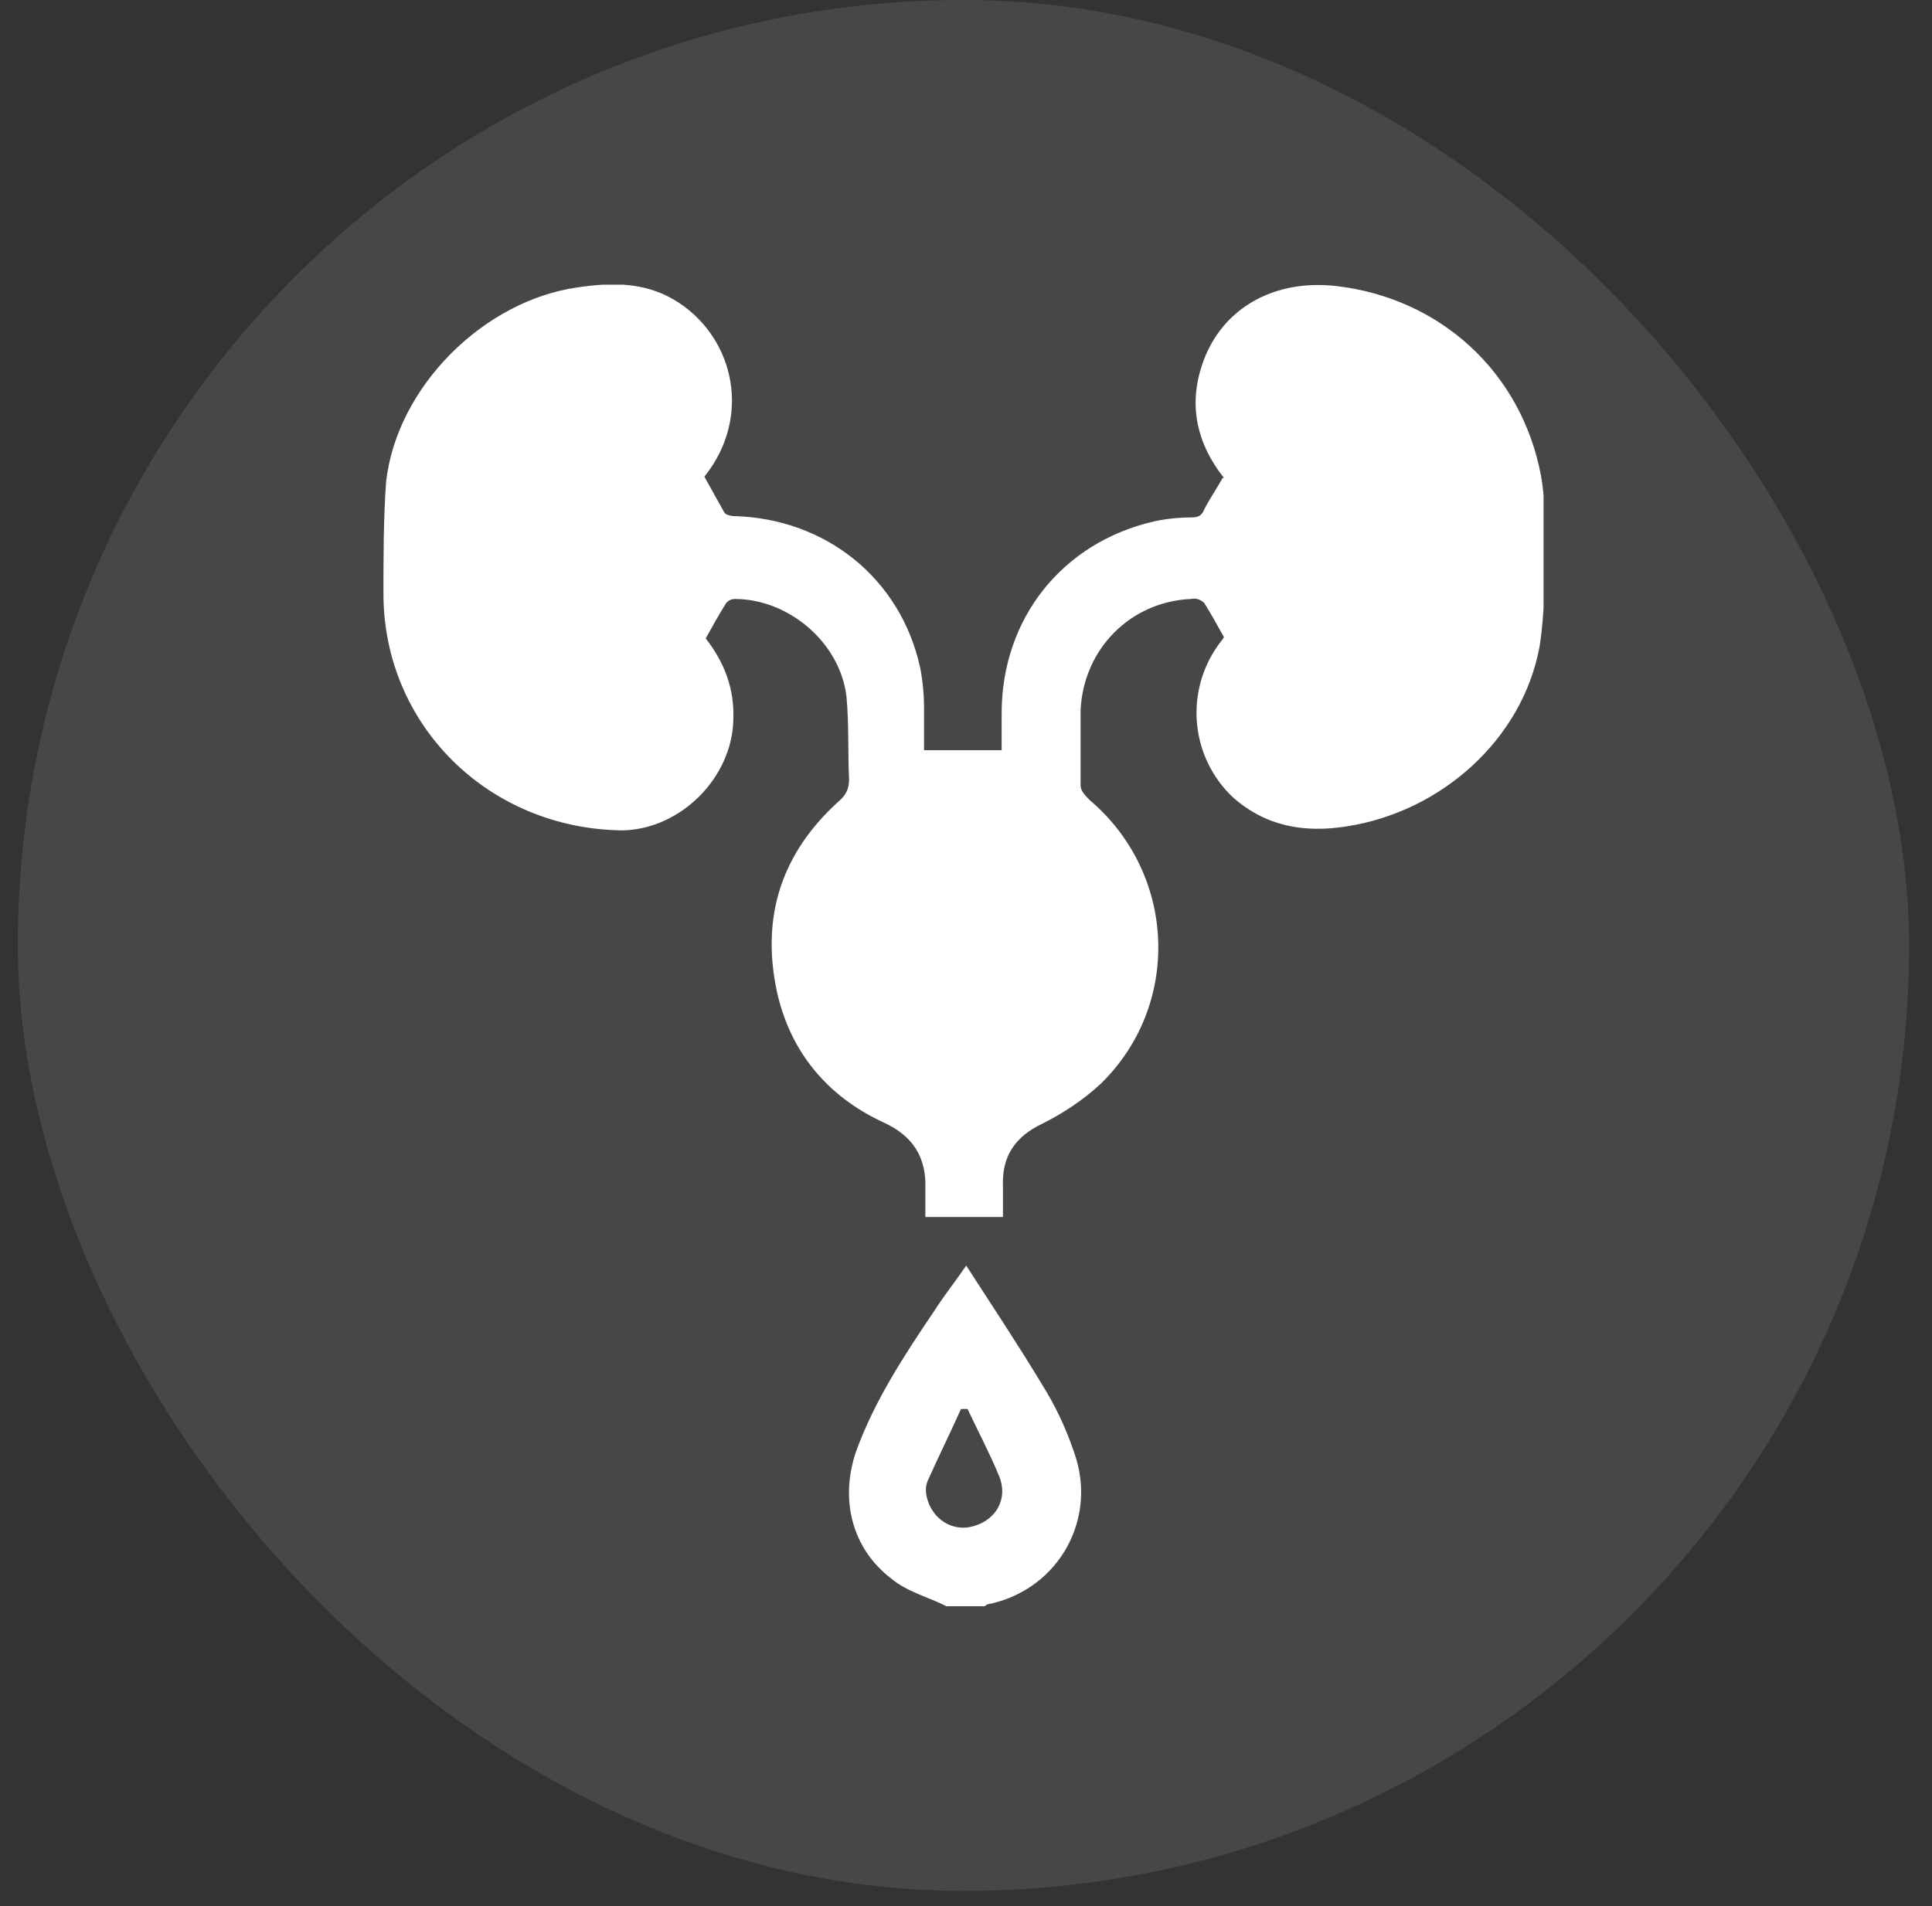
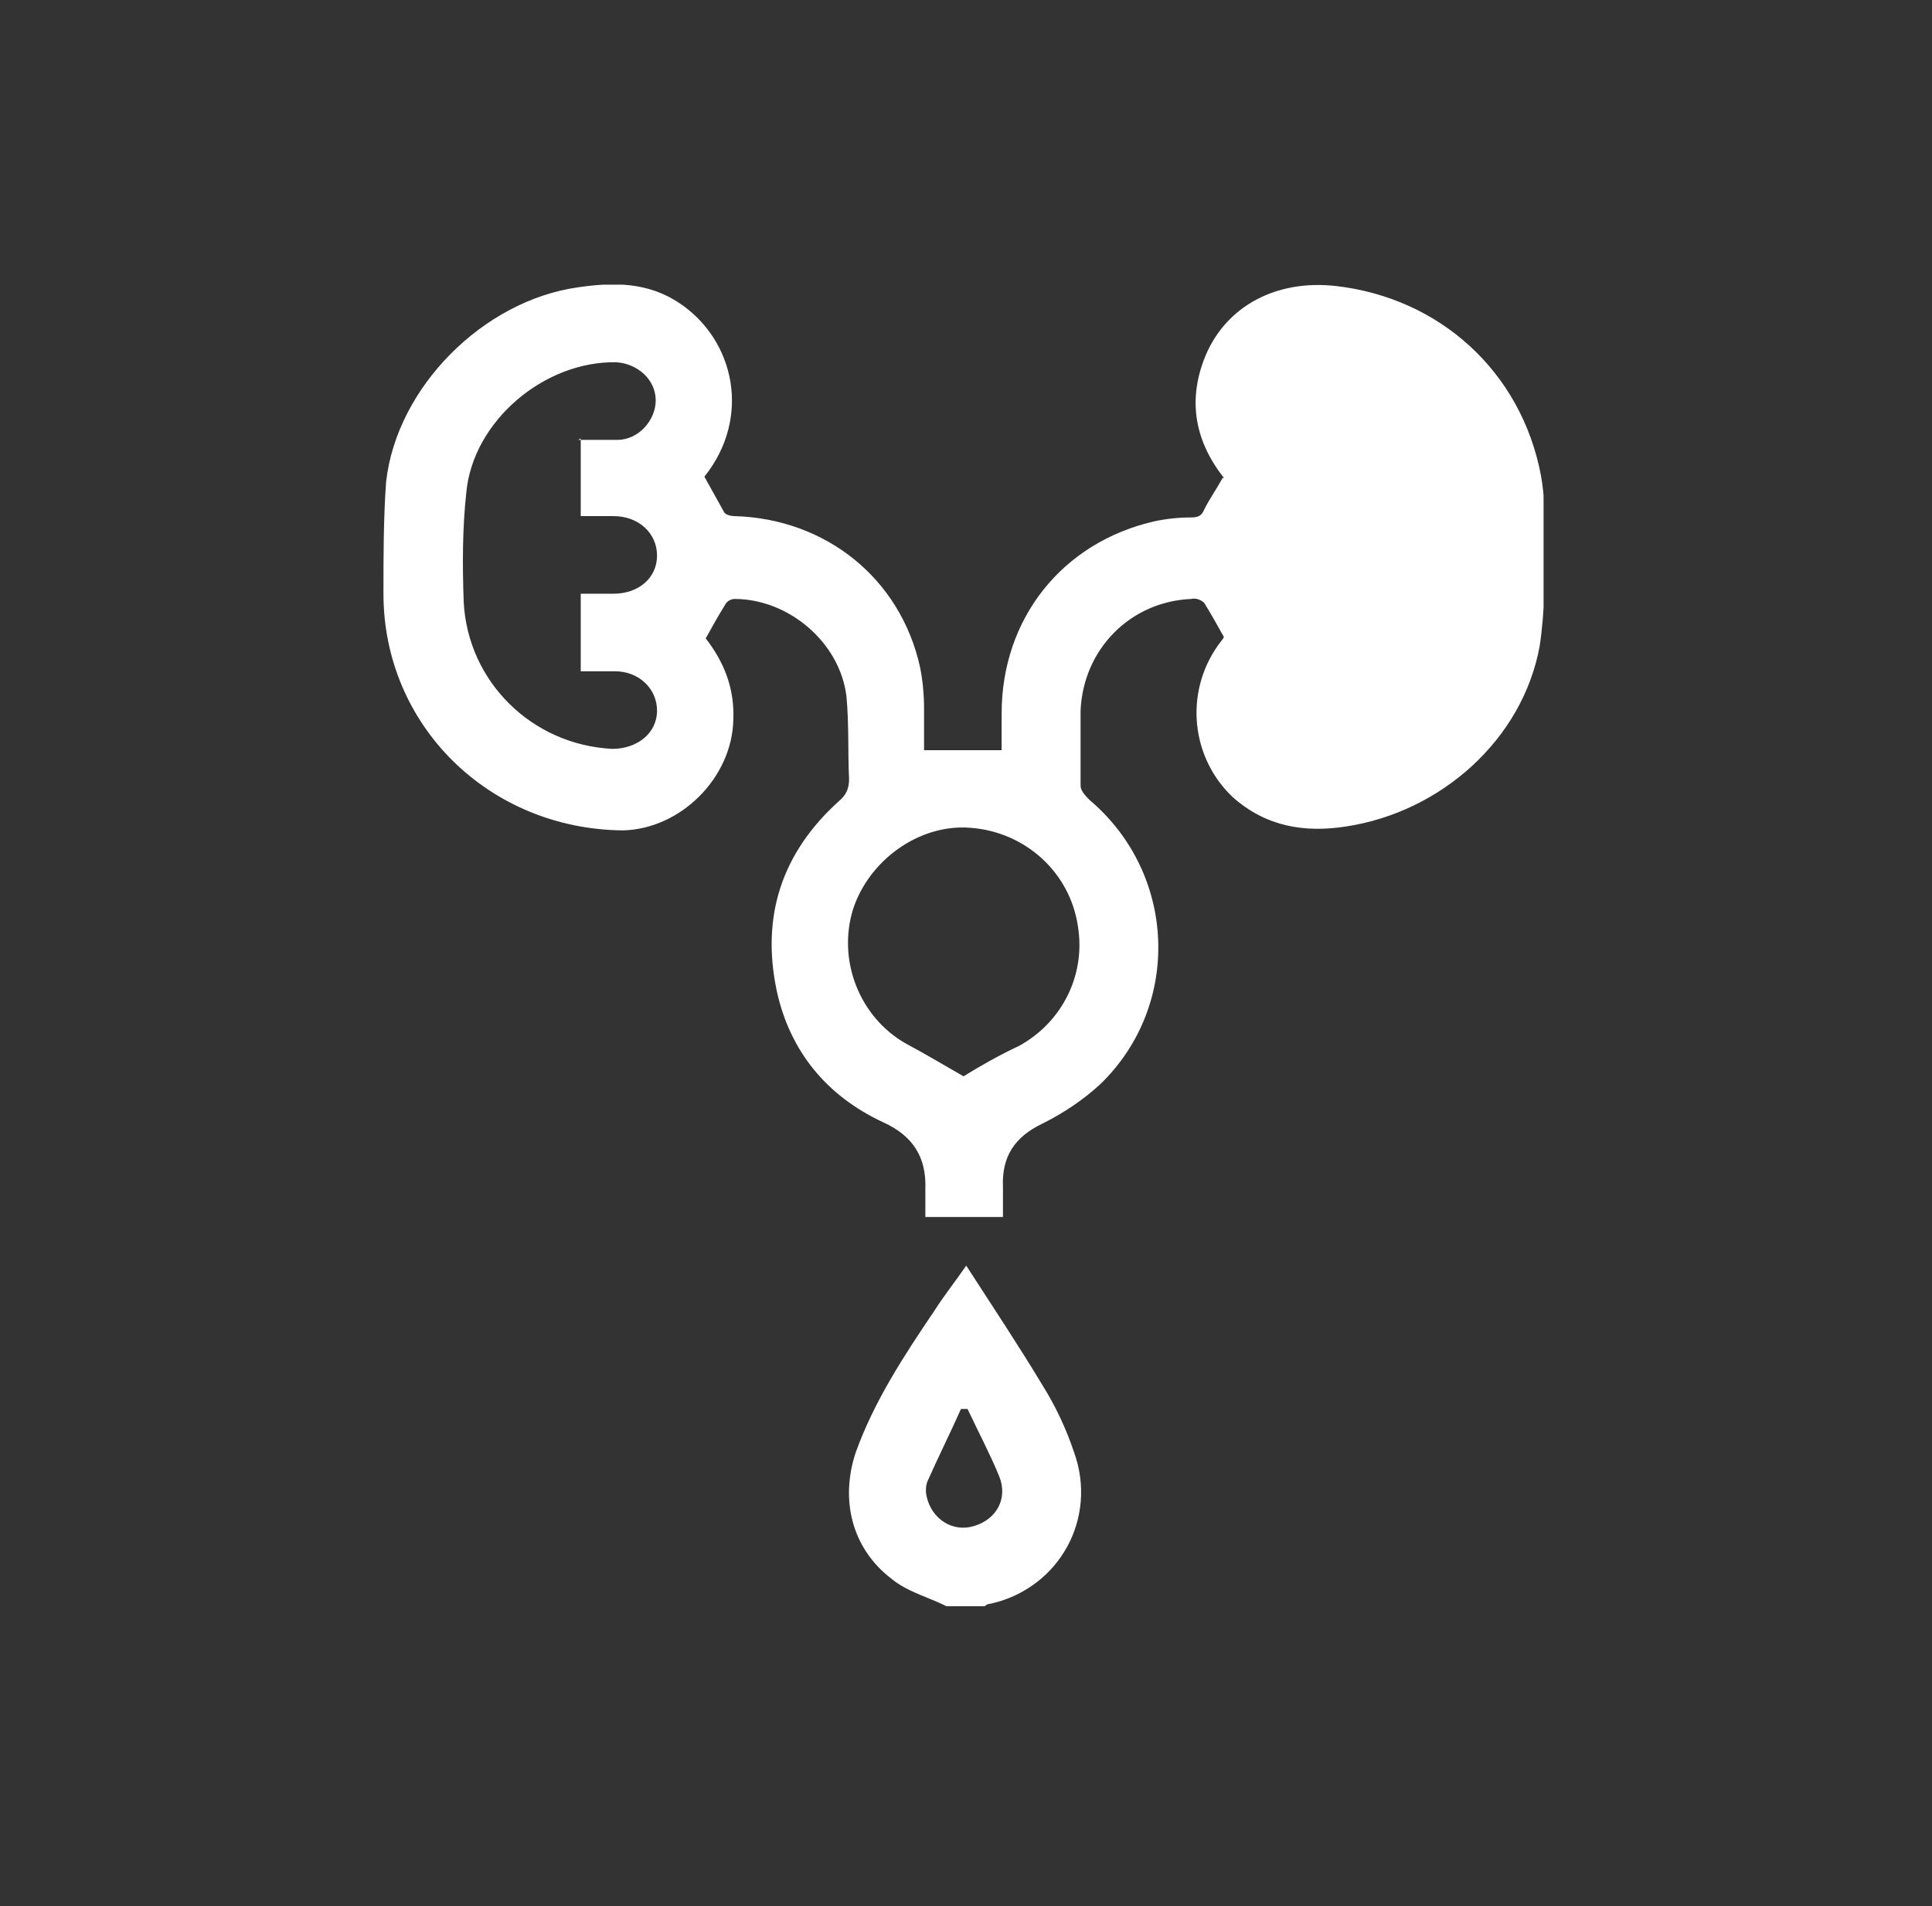
<svg xmlns="http://www.w3.org/2000/svg" width="76" height="75" viewBox="0 0 76 75" fill="none">
  <rect x="0" y="0" width="76" height="75" fill="#333333" stroke="none" />
  <g id="Prostarol_1">
-     <rect x="0.701" width="74.4" height="74.403" rx="37.2" fill="white" fill-opacity="0.1" />
    <g id="uuid-aa3cceee-b6dc-499f-a36e-bffed3e9129b" clip-path="url(#clip0_348_422)">
      <path id="Vector" d="M37.233 63.201C36.508 62.839 35.681 62.632 35.06 62.114C33.507 60.924 33.042 59.01 33.663 57.147C34.387 55.129 35.577 53.319 36.767 51.559C37.129 50.99 37.543 50.473 38.009 49.8C39.044 51.404 40.078 52.956 41.01 54.508C41.527 55.336 41.941 56.216 42.252 57.147C43.183 59.734 41.682 62.477 38.992 63.098C38.889 63.098 38.785 63.149 38.733 63.201H37.336H37.233ZM38.009 55.44C38.009 55.44 37.854 55.44 37.802 55.44C37.388 56.371 36.922 57.303 36.508 58.234C36.405 58.441 36.405 58.7 36.457 58.907C36.664 59.786 37.491 60.303 38.319 60.045C39.199 59.786 39.665 58.958 39.302 58.079C38.94 57.199 38.474 56.319 38.061 55.44H38.009Z" fill="white" />
      <path id="Vector_2" d="M48.147 18.807C47.008 17.359 46.698 15.755 47.422 13.995C48.25 12.029 50.216 10.995 52.545 11.253C56.632 11.719 59.84 14.616 60.616 18.704C60.772 19.532 60.772 20.463 60.772 21.343C60.772 22.688 60.772 24.085 60.565 25.43C59.892 29.104 56.684 31.95 52.959 32.519C51.303 32.778 49.802 32.519 48.509 31.381C46.853 29.828 46.594 27.293 47.888 25.43C47.991 25.275 48.095 25.172 48.147 25.068C47.888 24.602 47.629 24.137 47.371 23.723C47.267 23.619 47.06 23.516 46.853 23.568C44.473 23.671 42.61 25.534 42.507 27.966C42.507 28.949 42.507 29.932 42.507 30.915C42.507 31.122 42.714 31.329 42.869 31.484C46.284 34.382 46.491 39.556 43.283 42.66C42.61 43.281 41.834 43.798 41.006 44.212C39.92 44.73 39.402 45.506 39.454 46.696C39.454 47.058 39.454 47.472 39.454 47.886H36.401C36.401 47.524 36.401 47.162 36.401 46.8C36.453 45.506 35.884 44.678 34.746 44.161C32.521 43.126 31.072 41.367 30.555 38.986C29.934 36.037 30.762 33.554 32.986 31.536C33.297 31.277 33.4 31.018 33.4 30.656C33.349 29.57 33.4 28.483 33.297 27.396C33.038 25.275 31.02 23.568 28.899 23.568C28.744 23.568 28.588 23.671 28.537 23.775C28.278 24.189 28.019 24.654 27.761 25.12C28.485 26.051 28.899 27.086 28.847 28.328C28.795 30.604 26.777 32.622 24.501 32.674C19.223 32.622 15.084 28.535 15.084 23.361C15.084 21.912 15.084 20.411 15.188 18.963C15.601 15.237 19.016 11.822 22.742 11.305C24.139 11.098 25.484 11.098 26.726 11.926C28.899 13.375 29.572 16.427 27.709 18.756C27.968 19.221 28.226 19.687 28.485 20.153C28.537 20.256 28.744 20.308 28.899 20.308C32.469 20.411 35.418 22.74 36.194 26.258C36.298 26.776 36.35 27.345 36.35 27.862C36.35 28.431 36.35 28.949 36.35 29.518H39.402C39.402 29.052 39.402 28.535 39.402 28.069C39.402 24.344 41.782 21.343 45.404 20.515C45.87 20.411 46.388 20.36 46.853 20.36C47.112 20.36 47.267 20.308 47.371 20.049C47.578 19.635 47.836 19.273 48.095 18.807H48.147ZM22.742 17.307C23.311 17.307 23.776 17.307 24.294 17.307C25.122 17.307 25.794 16.531 25.794 15.755C25.794 14.927 25.07 14.306 24.242 14.254C21.396 14.202 18.602 16.582 18.344 19.377C18.189 20.774 18.189 22.222 18.24 23.671C18.395 26.827 20.931 29.311 24.087 29.466C25.07 29.466 25.846 28.845 25.846 27.966C25.846 27.086 25.122 26.413 24.191 26.413C23.725 26.413 23.311 26.413 22.845 26.413V23.361C23.311 23.361 23.725 23.361 24.139 23.361C25.122 23.361 25.846 22.74 25.846 21.86C25.846 20.98 25.122 20.308 24.139 20.308C23.725 20.308 23.259 20.308 22.845 20.308V17.255L22.742 17.307ZM53.114 26.465C52.596 26.465 52.131 26.465 51.665 26.465C50.785 26.465 50.113 27.189 50.113 28.017C50.113 28.845 50.837 29.518 51.717 29.518C54.614 29.518 57.305 27.189 57.615 24.292C57.771 22.895 57.771 21.498 57.719 20.101C57.564 16.945 55.08 14.513 51.975 14.306C50.992 14.254 50.165 14.875 50.165 15.755C50.165 16.634 50.889 17.307 51.872 17.307C52.286 17.307 52.752 17.307 53.166 17.307V20.36C52.7 20.36 52.234 20.36 51.82 20.36C50.837 20.36 50.165 21.032 50.165 21.912C50.165 22.74 50.889 23.412 51.82 23.412C52.286 23.412 52.7 23.412 53.166 23.412V26.465H53.114ZM37.902 42.35C38.575 41.936 39.299 41.522 40.075 41.16C41.782 40.228 42.714 38.366 42.403 36.451C42.093 34.33 40.334 32.726 38.161 32.571C36.143 32.415 34.176 33.864 33.556 35.779C32.935 37.797 33.814 40.021 35.625 41.056C36.401 41.47 37.178 41.936 37.902 42.35Z" fill="white" />
-       <path id="Vector_3" d="M21.918 13.581H26.316L26.626 17.617L26.264 23.05V28.897L25.281 30.397H21.348L18.089 26.672C18.089 26.672 17.52 21.601 17.52 21.342C17.52 21.084 18.089 15.185 18.089 15.133C18.089 15.082 21.918 13.581 21.918 13.581Z" fill="white" />
      <path id="Vector_4" d="M50.109 13.581H54.3L56.732 15.185L58.698 19.997L57.715 27.137C57.715 27.137 53.472 30.915 53.266 30.915C53.059 30.915 48.557 29.104 48.557 29.104C48.557 29.104 48.143 25.896 48.557 25.585C48.971 25.275 49.126 19.945 49.126 19.945L49.437 15.909L50.109 13.581Z" fill="white" />
-       <path id="Vector_5" d="M35.005 31.277H39.351L43.387 35.106V38.883C43.387 38.883 41.007 42.505 40.645 42.66C40.282 42.815 37.488 44.057 37.488 44.057C37.488 44.057 32.366 40.332 32.314 40.383C32.263 40.435 31.9 34.795 31.9 34.795L35.057 31.277H35.005Z" fill="white" />
    </g>
  </g>
  <defs>
    <clipPath id="clip0_348_422">
      <rect width="45.636" height="52" fill="white" transform="translate(15.084 11.201)" />
    </clipPath>
  </defs>
</svg>